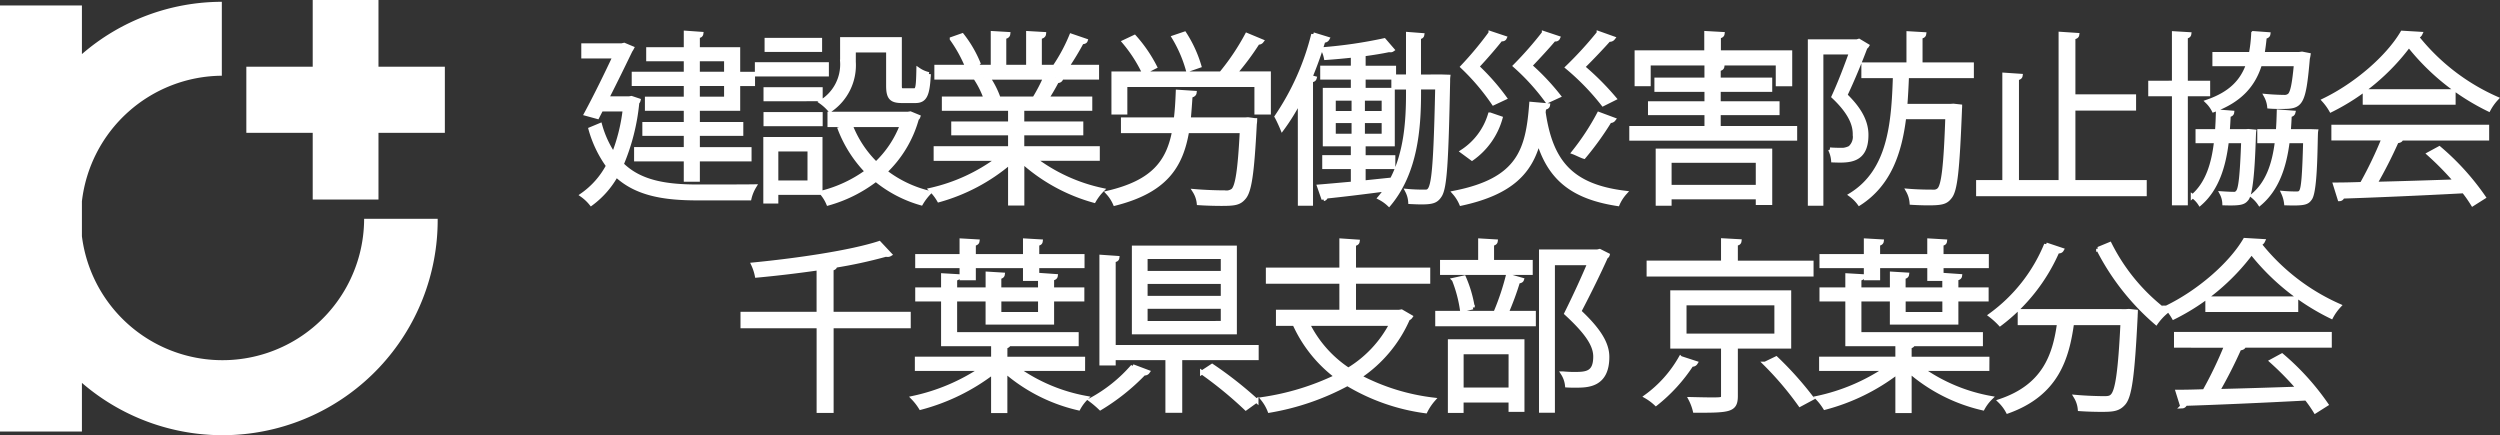
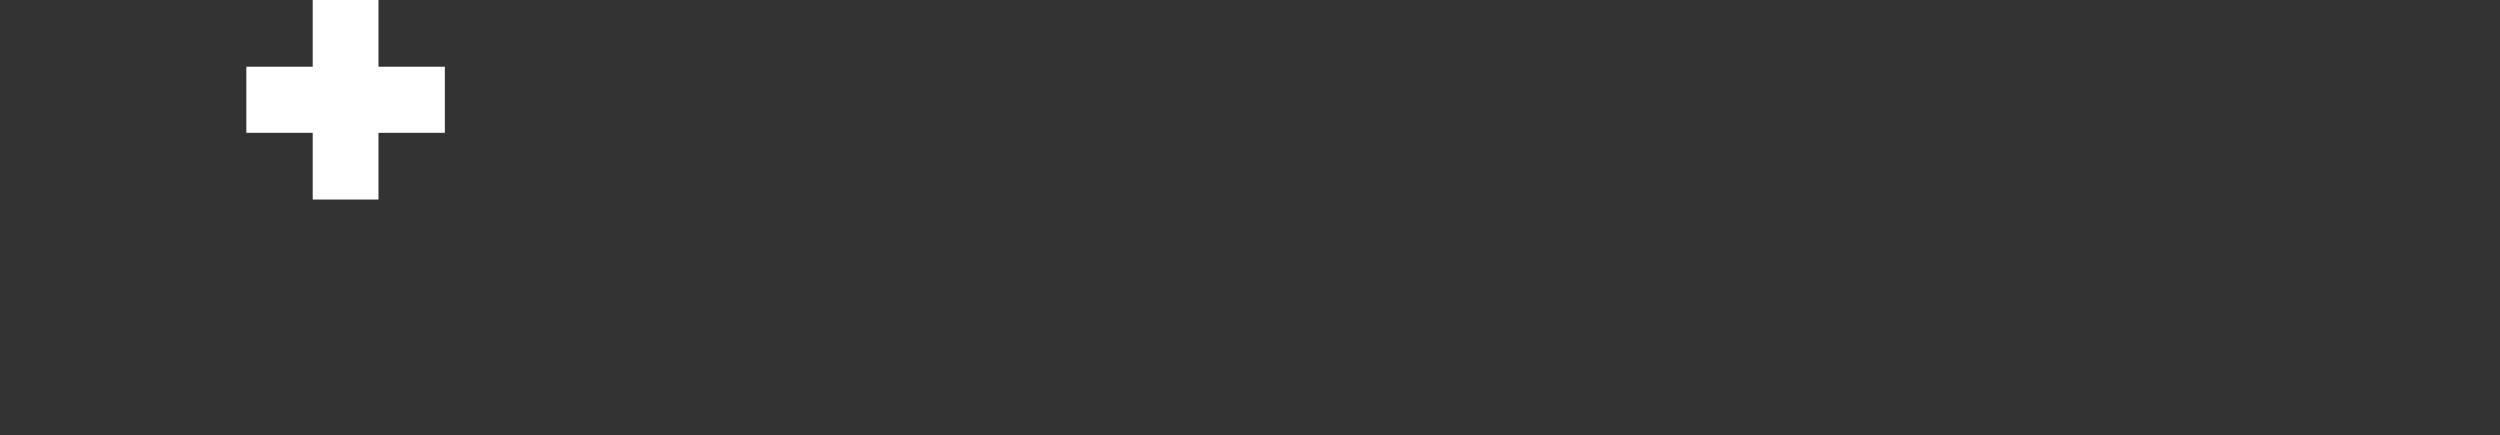
<svg xmlns="http://www.w3.org/2000/svg" width="313.397" height="54.556" viewBox="0 0 313.397 54.556">
  <rect x="0" y="0" width="313.397" height="54.556" fill="#333333" stroke="none" />
  <g id="logo" transform="translate(-720.522 -66)">
    <g id="アートワーク_1" data-name="アートワーク 1" transform="translate(720.522 66)">
-       <path id="パス_3" data-name="パス 3" d="M54.147,36a17.759,17.759,0,0,1-35.379,2.185v-4.37a17.8,17.8,0,0,1,17.54-15.748V8.8a26.827,26.827,0,0,0-17.539,6.555v-6.1H8.5V62.671H18.769v-6.1A26.97,26.97,0,0,0,63.367,36Z" transform="translate(-8.5 -8.574)" fill="#fff" />
      <path id="パス_4" data-name="パス 4" d="M74.585,16.863h-8.32V8.5H58.02v8.363H49.7v8.288h8.32v8.363h8.245V25.151h8.32Z" transform="translate(-18.819 -8.5)" fill="#fff" />
    </g>
-     <path id="パス_6" data-name="パス 6" d="M-111.925-11.208v1.264h4.872v1.907h-5.193V-6.8h5.193v1.907h-6.228V-3.6h6.228v2.551h1.517V-3.6h6.48V-4.889h-6.48V-6.8h5.446V-8.037h-5.446V-9.944h5.056v-3.1h1.861v-1.287h-1.861v-3.079h-5.056v-1.632c.3-.023.414-.138.437-.3l-1.953-.138v2.068h-4.711v1.264h4.711v1.815h-6.526v1.287h6.526v1.838ZM-102-16.149v1.815h-3.539v-1.815Zm-3.539,4.941v-1.838H-102v1.838Zm-8.617-.046h-2.781c1.126-2.206,2.252-4.527,2.964-6a2.1,2.1,0,0,0,.184-.3l-.988-.414-.3.069H-119.9v1.4h3.93c-.965,2.068-2.39,4.987-3.585,7.193l1.425.391.483-.942h2.941a22.4,22.4,0,0,1-1.4,5.63A12.685,12.685,0,0,1-117.785-7.9L-119-7.394A14.513,14.513,0,0,0-116.8-2.8,10.429,10.429,0,0,1-120.06.879a5.678,5.678,0,0,1,1.149,1.08,11.21,11.21,0,0,0,3.148-3.585c2.482,2.321,5.86,2.918,10.2,2.918h6.5a5.148,5.148,0,0,1,.62-1.517c-1.126.023-6.227.023-7.1.023-3.975,0-7.239-.506-9.537-2.781a26.234,26.234,0,0,0,1.953-7.744.551.551,0,0,0,.161-.276l-.9-.3Zm17.074,5.1V1.683H-95.7V.6h5.538V-6.153Zm5.538,5.446H-95.7V-4.843h4.159Zm9.858-16.545v4.412c0,1.517.391,1.93,1.746,1.93h1.655c1.195,0,1.586-.666,1.7-3.378a3.736,3.736,0,0,1-1.31-.574c-.046,2.3-.115,2.6-.552,2.6h-1.287c-.414,0-.483-.092-.483-.6v-5.814h-7.239v2.827a5.517,5.517,0,0,1-2.643,5.056,6.023,6.023,0,0,1,1.126,1.034,6.811,6.811,0,0,0,2.987-6.067v-1.425Zm-15.236-1.333v1.264h6.71v-1.264Zm-1.218,3.056v1.287h8.778v-1.287Zm8,4.389V-12.4h-6.917v1.264Zm10.961,1.815h-9.858V-7.9h9.077A13.046,13.046,0,0,1-83.2-3.051a13.585,13.585,0,0,1-3.171-4.8l-1.379.437a15.812,15.812,0,0,0,3.4,5.331A16.4,16.4,0,0,1-90.049.58a4.969,4.969,0,0,1,.85,1.356,17.6,17.6,0,0,0,5.975-2.987,15.742,15.742,0,0,0,5.676,2.964A7.028,7.028,0,0,1-76.536.58a14.649,14.649,0,0,1-5.515-2.643A14.522,14.522,0,0,0-78.076-8.7a.519.519,0,0,0,.184-.253L-78.9-9.37ZM-90.14-8.014V-9.278h-6.917v1.264ZM-55.4-5h-9.468V-6.865h7.4V-8.106h-7.4V-9.944h8.525v-1.287h-5.446c.46-.689.965-1.586,1.287-2.206a.435.435,0,0,0,.483-.207l-.666-.207h5.193v-1.356h-3.769a34.32,34.32,0,0,0,1.861-3.079c.253,0,.437-.069.483-.207l-1.815-.62a21.417,21.417,0,0,1-1.884,3.585c.207.069.552.207.85.322h-2.9v-3.723c.3-.046.506-.161.529-.391l-2-.115v4.228h-2.987v-3.723c.3-.046.483-.161.506-.391l-1.953-.115v4.228h-3.01l1.218-.46A14.777,14.777,0,0,0-72.4-19.159l-1.31.46a17.326,17.326,0,0,1,1.93,3.493H-75.64v1.356h5.883l-.9.184a11.343,11.343,0,0,1,1.195,2.436H-74.7v1.287h8.3v1.838h-7.124v1.241H-66.4V-5h-9.33v1.333H-67.9A22.418,22.418,0,0,1-76.33.213a6.061,6.061,0,0,1,1.011,1.31A23.457,23.457,0,0,0-66.4-3.211V1.936h1.54V-3.326a22.409,22.409,0,0,0,8.985,4.918A6.616,6.616,0,0,1-54.844.236a21.544,21.544,0,0,1-8.525-3.907H-55.4Zm-7.514-6.227h-5.676l.712-.161a10.892,10.892,0,0,0-1.264-2.459h7.147a20.907,20.907,0,0,1-1.287,2.482Zm26.2-7.974a29.033,29.033,0,0,1-3.056,4.6l.483.23H-53.442v4.895h1.494v-3.447h16.43v3.447h1.563V-14.38h-4.251a32.224,32.224,0,0,0,2.872-3.861.49.49,0,0,0,.483-.184ZM-44-8.612c.092-.942.161-1.93.23-2.964.3-.046.483-.184.506-.368l-2.114-.138c-.046,1.241-.115,2.413-.253,3.47h-6.618v1.471h6.411C-46.571-3.28-48.455-.753-54.154.58a4.908,4.908,0,0,1,.9,1.379c6.342-1.609,8.3-4.688,9.054-9.1h6.848c-.253,4.941-.574,6.917-1.1,7.422a1.364,1.364,0,0,1-1.034.253c-.529,0-2.16-.023-3.792-.161a3.535,3.535,0,0,1,.529,1.517c1.034.069,2.068.092,2.872.092,1.609,0,2.206-.092,2.758-.735.758-.781,1.08-3.079,1.4-9.261a3.758,3.758,0,0,0,.046-.506c-.092,0-.184-.023-.9-.115l-.345.023Zm-1.884-10.295a16.432,16.432,0,0,1,1.769,4.09l1.448-.506a15.588,15.588,0,0,0-1.861-4.044Zm-6.227.574a17.923,17.923,0,0,1,2.482,3.838l1.4-.712A17.671,17.671,0,0,0-50.8-18.952Zm36.974,4.343v-4.918c.276-.023.391-.138.414-.276l-1.792-.138v5.331H-18.26v-1.1h-3.815v-1.678c1.218-.161,2.344-.345,3.194-.529a.506.506,0,0,0,.184.023.388.388,0,0,0,.23-.069L-19.5-18.539a57.293,57.293,0,0,1-7.7,1.126,3.957,3.957,0,0,1,.391,1.1c1.08-.069,2.252-.184,3.378-.3v1.517h-3.838v1.241h3.838v1.54h-3.516v6.825h3.516v1.609h-3.585v1.241h3.585V-.569c-1.609.138-3.056.276-4.228.368l.552,1.586a.419.419,0,0,0,.322-.322c1.861-.184,4.688-.529,7.514-.9a11.657,11.657,0,0,1-.8,1.057,5.068,5.068,0,0,1,1.172.827c3.332-3.975,3.769-9.422,3.769-13.949v-.712h2.275C-13.112-.454-13.434.442-14.33.442c-.437,0-1.333,0-2.3-.092a3.474,3.474,0,0,1,.391,1.4c.483.023.965.046,1.4.046,1.379,0,1.861-.161,2.3-.827.666-.942.85-4.136,1.057-14.408a3.728,3.728,0,0,1,.023-.529l-.735-.023ZM-22.075-.707v-1.93h3.723V-3.878h-3.723V-5.486h3.654v-6.825h-3.654v-1.54h3.723v1.241h1.838v.735c0,3.355-.23,7.376-2.022,10.8Zm-1.264-10.5v1.792H-25.82v-1.792Zm1.172,0h2.6v1.792h-2.6Zm-1.172,2.8v1.838H-25.82V-8.4Zm1.172,0h2.6v1.838h-2.6ZM-30.072,1.959h1.4V-13.506c.3-.023.414-.115.46-.276l-.529-.138a47.1,47.1,0,0,0,1.632-4.573.464.464,0,0,0,.506-.23l-1.792-.552a32.086,32.086,0,0,1-4.6,10.318c.207.368.552,1.126.712,1.517a25.158,25.158,0,0,0,2.206-3.585Zm23.9-21.394a43.022,43.022,0,0,1-3.516,4.228A28.023,28.023,0,0,1-5.8-10.634L-4.38-11.3a27.792,27.792,0,0,0-3.47-3.93c1.08-1.149,2.344-2.62,2.964-3.424.184.023.414.023.506-.184Zm6.687,0a45.119,45.119,0,0,1-3.608,4.113A27.52,27.52,0,0,1,.928-10.887l1.448-.666a29.251,29.251,0,0,0-3.585-3.792c1.08-1.126,2.39-2.551,3.01-3.309a.449.449,0,0,0,.161.023.346.346,0,0,0,.345-.207Zm6.871,0a46.653,46.653,0,0,1-3.93,4.3,30.23,30.23,0,0,1,4.481,4.619l1.425-.712a33.573,33.573,0,0,0-3.953-3.953c1.172-1.149,2.574-2.643,3.263-3.424a.514.514,0,0,0,.529-.184Zm-8.457,8.87C-1.508-4.8-2.542-1.028-10.723.58a5.17,5.17,0,0,1,.873,1.379C-3.461.58-1.163-2.108-.152-5.831c1.4,4.55,4.182,6.963,9.927,7.836A5.214,5.214,0,0,1,10.694.58C3.892-.247,1.388-3.349.491-9.508l.069-.552c.3-.023.46-.161.483-.322ZM7.408-9.3A30.667,30.667,0,0,1,4.237-4.475c.322.115.988.46,1.31.552a37.333,37.333,0,0,0,3.24-4.5.49.49,0,0,0,.483-.184Zm-15.9,5.607A9.261,9.261,0,0,0-4.909-8.772l-1.333-.46A8.4,8.4,0,0,1-9.712-4.59ZM29.837-15.62v2.6H31.4v-4H22.46V-19c.3-.046.437-.161.46-.322l-2.045-.115v2.413H12.142v4h1.517v-2.6Zm-7.4,6.227h7.376v-1.241H22.437v-1.678h6.457V-13.6H22.437v-1.31c.322-.046.437-.161.46-.322l-2-.138V-13.6H14.624v1.287H20.9v1.678H13.82v1.241H20.9v1.861H11.476V-6.2H32.02V-7.532H22.437ZM16.279,1.959v-.8H27.332v.712h1.563V-4.705H14.785V1.959ZM27.332-.155H16.279V-3.418H27.332Zm26.84-15.35H47.738v-3.47c.322-.046.437-.161.46-.322l-1.976-.115v3.907H40.568v1.471h3.953C44.337-8.106,43.877-2.154,38.982.856a4.815,4.815,0,0,1,1.08,1.08c3.792-2.436,5.1-6.48,5.63-10.823h5.4c-.207,6.182-.506,8.48-1.011,9.054a.893.893,0,0,1-.735.276c-.529,0-1.838,0-3.194-.115a3.632,3.632,0,0,1,.46,1.517c.758.046,1.494.069,2.114.069,1.746,0,2.206-.161,2.689-.781.712-.827.965-3.4,1.264-10.869,0-.184.023-.391.023-.506l-.85-.092-.345.023H45.83q.138-1.861.207-3.723h8.135ZM39.764-18.4H33.858V1.959h1.448V-17h3.723c-.574,1.609-1.4,3.792-2.206,5.538,2.62,2.459,2.666,4.067,2.666,4.8a1.842,1.842,0,0,1-.6,1.609,2.452,2.452,0,0,1-.85.253c-.437,0-1.034,0-1.655-.046a3.65,3.65,0,0,1,.391,1.379c1.953.069,4.182.161,4.182-3.194,0-1.517-.689-3.1-2.643-4.987.9-1.884,1.861-4.228,2.528-6a.593.593,0,0,0,.207-.207l-1.034-.62ZM66.9-9.967h7.606v-1.54H66.9v-7.376c.322-.046.46-.161.483-.322l-2.091-.138V-.753H59.825V-13.759c.3-.046.437-.161.46-.322l-2.045-.138V-.753H54.953V.764H75.842V-.753H66.9Zm28.656-6.894-.345.046h-4.6q.172-1.034.276-2.137c.276-.046.437-.161.46-.345l-1.907-.138a17.859,17.859,0,0,1-.3,2.62H84.574v1.287H88.8c-.735,2.114-2.183,3.677-5.124,4.688a4.138,4.138,0,0,1,.8,1.08c3.424-1.264,5.033-3.24,5.814-5.768h4.5c-.23,2.528-.46,3.562-.8,3.884a.947.947,0,0,1-.712.207c-.368,0-1.264-.023-2.252-.115a3.467,3.467,0,0,1,.414,1.333c.529.046,1.057.046,1.494.046,2.482,0,2.849-.138,3.355-6.067a4.058,4.058,0,0,0,.092-.46ZM83.793-13.208h-2.8v-5.768c.3-.046.414-.161.437-.322l-1.93-.115v6.2H76.531v1.448H79.5V1.913h1.494V-11.76h2.8Zm4.734,6.067H86.252c.046-.666.092-1.333.115-2,.253-.046.414-.138.437-.322L85.011-9.6c-.023.827-.046,1.655-.115,2.459H82.46v1.264h2.321c-.322,2.849-1.08,5.308-2.918,6.894a3.482,3.482,0,0,1,.9.942C84.9.1,85.769-2.752,86.137-5.877h2.045c-.161,4.366-.345,5.952-.666,6.342a.564.564,0,0,1-.552.253c-.276,0-.827-.023-1.494-.069a2.963,2.963,0,0,1,.345,1.264c2.183.069,2.459-.115,2.826-.574.8-1.034.85-7.974.919-8.434l-.735-.069Zm5.377,0c.046-.666.092-1.333.115-2,.276-.046.414-.138.46-.322L92.64-9.6c-.023.85-.046,1.655-.115,2.459H90.2v1.264H92.41C92.066-3.028,91.261-.592,89.331.971a4.165,4.165,0,0,1,.919.988C92.456.1,93.375-2.729,93.766-5.877h2.183C95.834-1.511,95.7.075,95.421.442c-.138.207-.3.23-.552.23-.276,0-.919,0-1.678-.069a4.277,4.277,0,0,1,.368,1.31c2.3.069,2.643-.069,3.01-.6.758-.965.666-7.905.758-8.434l-.735-.023Zm14.224-12.34c-1.815,3.079-5.791,6.526-9.835,8.48a7,7,0,0,1,.9,1.241,27.342,27.342,0,0,0,9.766-8.135,28.811,28.811,0,0,0,10,8.043,6.555,6.555,0,0,1,.988-1.379A26.32,26.32,0,0,1,109.921-19a.606.606,0,0,0,.483-.345ZM103.418-10.7h11.145V-12.15H103.418Zm2.367,4.481a49.963,49.963,0,0,1-2.735,5.7c-1.264.046-2.39.069-3.355.069l.574,1.838a.39.39,0,0,0,.368-.322C104.314.948,110.243.7,115.827.4a16.2,16.2,0,0,1,1.126,1.609l1.379-.873A31.577,31.577,0,0,0,112.77-5l-1.31.712a36.881,36.881,0,0,1,3.378,3.447c-3.493.115-7.055.23-10.111.3a58.5,58.5,0,0,0,2.712-5.331c.3-.023.483-.092.552-.253l-.276-.092h11.053V-7.692H99.488v1.471ZM-88.773,15.757V10.1c.322-.046.437-.161.46-.345h-.138a58.229,58.229,0,0,0,6.48-1.4.862.862,0,0,0,.23.023.49.49,0,0,0,.276-.069L-82.8,6.887C-86.406,8.059-93,9.024-98.608,9.575a6.257,6.257,0,0,1,.46,1.4c2.5-.23,5.193-.552,7.744-.919v5.7h-9.537v1.563H-90.4V27.936h1.632V17.319H-79.1V15.757ZM-70.941,11.3V9.782h6.411v1.609h1.54V9.782h5.676V8.518H-62.99V7c.3-.046.414-.138.437-.322l-1.976-.115V8.518h-6.411V7c.3-.046.437-.161.46-.322l-2-.115V8.518h-5.561V9.782h5.561V11.3Zm13.7,10.088h-9.743V19.87c.276-.046.391-.161.437-.3h8.5V18.308H-73.285V13.964h4.067v2.9h8.089v-2.9h3.792V12.7h-3.792V11.345c.3-.046.437-.161.46-.322l-1.976-.138V12.7h-5.1v-1.54c.3-.046.414-.161.437-.322l-1.907-.115V12.7h-4.067V11.368c.322-.046.437-.161.46-.322l-1.976-.115V12.7h-3.24v1.264h3.24v5.607h6.273v1.815h-9.56v1.287h8.112A24.709,24.709,0,0,1-78.57,26.3a7.192,7.192,0,0,1,.965,1.241,25.745,25.745,0,0,0,9.077-4.435v4.849h1.54V22.972a21.294,21.294,0,0,0,9.169,4.642,5.606,5.606,0,0,1,.988-1.31,21.569,21.569,0,0,1-8.663-3.631h8.25Zm-5.4-5.607h-5.1V13.964h5.1ZM-50.88,7.461V18.078h12.662V7.461Zm1.471,6.3v-2h9.674v2Zm0-3.125v-2h9.674v2Zm0,6.273V14.884h9.674v2.022Zm-4-7.859c.322-.023.437-.138.46-.3l-2-.138V21.984h1.54v-.666h6.733v6.6h1.609v-6.6h9.583v-1.4H-53.407Zm17.9,17.6a48.464,48.464,0,0,0-5.561-4.366l-1.264.827a49,49,0,0,1,5.492,4.5Zm-15.511-4.32A18.625,18.625,0,0,1-56.3,26.557a12.631,12.631,0,0,1,1.218,1.034,26.693,26.693,0,0,0,5.469-4.366.457.457,0,0,0,.483-.184Zm33.39-6.825h-5.653V11.735h9.307V10.219h-9.307V7.025c.3-.046.437-.161.46-.322l-2.045-.138v3.654h-9.215v1.517h9.215V15.5h-7.951v1.517h3.608l-1.31.483a16.95,16.95,0,0,0,5.033,6.113,31.923,31.923,0,0,1-9.238,2.827,5.568,5.568,0,0,1,.85,1.471,31.672,31.672,0,0,0,9.766-3.355,25.575,25.575,0,0,0,9.789,3.424,6.873,6.873,0,0,1,.988-1.471,26.6,26.6,0,0,1-9.261-2.872,16.783,16.783,0,0,0,6.09-7.285.559.559,0,0,0,.322-.23l-1.149-.666Zm-.965,1.517a14.582,14.582,0,0,1-5.4,5.745,14.7,14.7,0,0,1-5.079-5.745Zm13.834-1.379h-8.089v1.425H-.738V15.642H-4.162a35.546,35.546,0,0,0,1.448-3.93c.276-.023.437-.092.483-.23L-4,10.977a31.348,31.348,0,0,1-1.471,4.435Zm-6-4.159a16.684,16.684,0,0,1,1.011,3.792l1.356-.322a15.456,15.456,0,0,0-1.1-3.746Zm.965,16.453v-1.31h6.136V27.8h1.494V19.2h-9.1v8.732Zm6.136-2.689H-9.792V20.583h6.136ZM-5.977,9.254V7c.3-.046.437-.161.46-.322l-1.953-.115V9.254h-4.78v1.379H-1.129V9.254Zm13.19-1.31H.158V27.913H1.652V9.414H6.225c-.781,1.861-1.769,4.021-2.9,6.3,2.5,2.3,3.631,3.907,3.631,5.4,0,2.114-1.1,2.183-2.643,2.183-.437,0-.919-.023-1.425-.069a3.439,3.439,0,0,1,.529,1.517c.345.023.712.023,1.057.023,1.494,0,4,0,4-3.608,0-1.655-1.034-3.378-3.516-5.7,1.264-2.413,2.482-4.895,3.355-6.848a.345.345,0,0,0,.207-.23L7.512,7.875Zm24.06,5.124H16.612v6.8h6.365v6.159c0,.46-.115.46-1.517.46-.689,0-1.586-.023-2.574-.046a6.391,6.391,0,0,1,.552,1.471c4.343,0,5.147-.023,5.147-1.861V19.87h6.687Zm-1.609,1.379v4.044H18.151V14.447Zm-5.079-5.1V6.979c.322-.023.437-.138.46-.322l-2.068-.115v2.8h-9.33v1.494H34.076V9.346Zm-6.94,11.949a15.252,15.252,0,0,1-4.32,4.826,6.663,6.663,0,0,1,1.241.919,20.731,20.731,0,0,0,4.481-4.918.467.467,0,0,0,.506-.207Zm16.476,5.056a42.312,42.312,0,0,0-4.481-5.01l-1.379.666a39.852,39.852,0,0,1,4.366,5.147Zm8.3-15.052V9.782h6.411v1.609h1.54V9.782h5.676V8.518H50.369V7c.3-.046.414-.138.437-.322l-1.976-.115V8.518H42.418V7c.3-.046.437-.161.46-.322l-2-.115V8.518H35.317V9.782h5.561V11.3Zm13.7,10.088H46.37V19.87c.276-.046.391-.161.437-.3h8.5V18.308H40.074V13.964h4.067v2.9H52.23v-2.9h3.792V12.7H52.23V11.345c.3-.046.437-.161.46-.322l-1.976-.138V12.7h-5.1v-1.54c.3-.046.414-.161.437-.322l-1.907-.115V12.7H40.074V11.368c.322-.046.437-.161.46-.322l-1.976-.115V12.7h-3.24v1.264h3.24v5.607h6.273v1.815h-9.56v1.287h8.112A24.708,24.708,0,0,1,34.789,26.3a7.193,7.193,0,0,1,.965,1.241,25.745,25.745,0,0,0,9.077-4.435v4.849h1.54V22.972a21.294,21.294,0,0,0,9.169,4.642,5.606,5.606,0,0,1,.988-1.31,21.569,21.569,0,0,1-8.663-3.631h8.25Zm-5.4-5.607h-5.1V13.964h5.1Zm19.28-8.158a30.341,30.341,0,0,0,7.262,9.261A7.331,7.331,0,0,1,78.542,15.5a24.125,24.125,0,0,1-7.078-8.48Zm-6.526-.552a20.58,20.58,0,0,1-6.986,8.87,9.566,9.566,0,0,1,1.218,1.1,22.821,22.821,0,0,0,7.193-9.1c.3.023.46-.046.552-.207Zm-3.309,8.342v1.517H65.1c-.552,4.044-1.861,7.905-7.422,9.766a5.311,5.311,0,0,1,.988,1.31c6.159-2.206,7.445-6.664,8.066-11.076H73.05c-.3,6.113-.666,8.5-1.264,9.1-.23.253-.506.3-.988.3-.552,0-2.045-.023-3.608-.161a3.583,3.583,0,0,1,.506,1.54c.988.069,1.976.092,2.758.092,1.4,0,2.091-.069,2.735-.8.8-.873,1.149-3.539,1.517-10.961,0-.184.023-.391.023-.552l-.873-.092-.368.023ZM88.4,6.5c-1.815,3.079-5.791,6.526-9.835,8.48a7,7,0,0,1,.9,1.241,27.342,27.342,0,0,0,9.766-8.135,28.811,28.811,0,0,0,10,8.043,6.555,6.555,0,0,1,.988-1.379A26.32,26.32,0,0,1,90.193,6.979a.606.606,0,0,0,.483-.345Zm-4.711,8.778H94.835V13.827H83.689Zm2.367,4.481a49.965,49.965,0,0,1-2.735,5.7c-1.264.046-2.39.069-3.355.069l.574,1.838a.39.39,0,0,0,.368-.322c3.677-.115,9.606-.368,15.19-.666a16.2,16.2,0,0,1,1.126,1.609l1.379-.873a31.577,31.577,0,0,0-5.561-6.136l-1.31.712a36.879,36.879,0,0,1,3.378,3.447c-3.493.115-7.055.23-10.111.3A58.5,58.5,0,0,0,87.711,20.1c.3-.023.483-.092.552-.253l-.276-.092H99.04V18.285H79.76v1.471Z" transform="translate(913.542 89.58)" fill="#fff" stroke="#fff" stroke-width="0.5" />
  </g>
</svg>